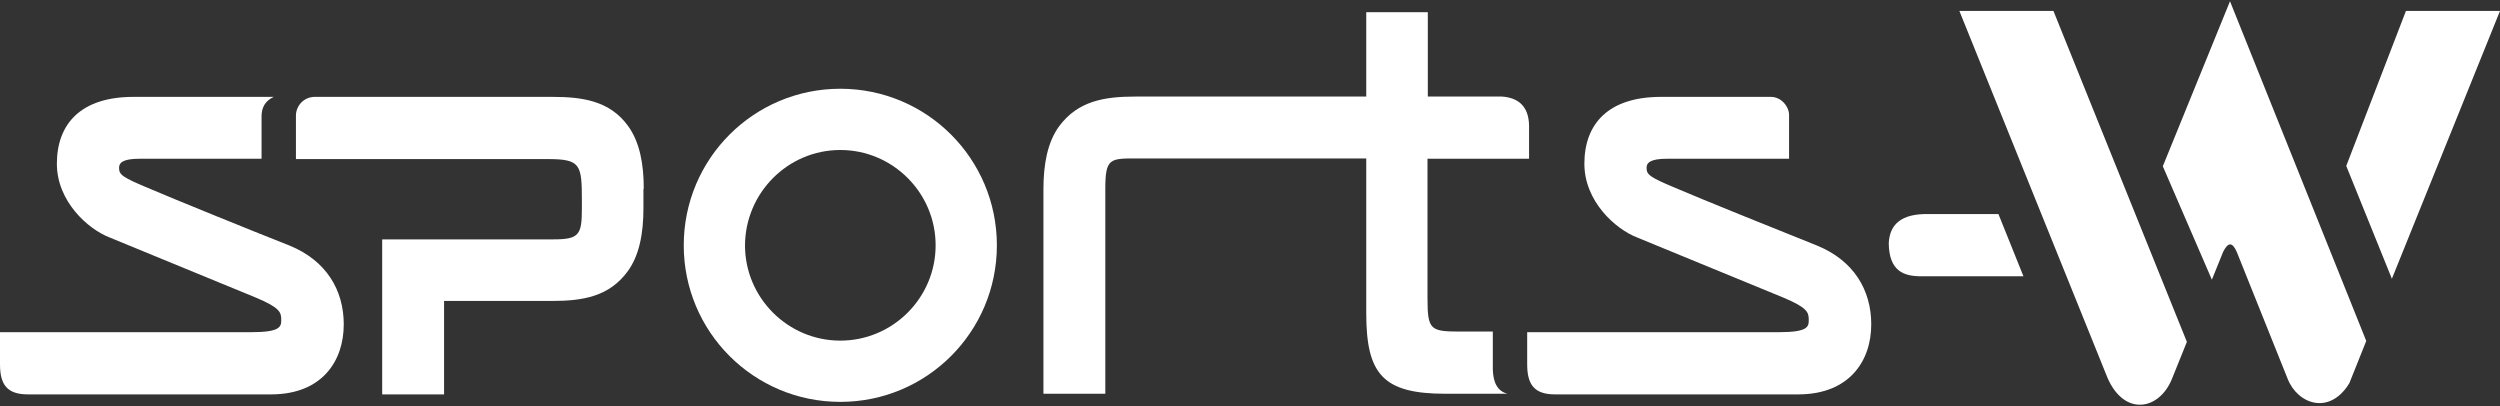
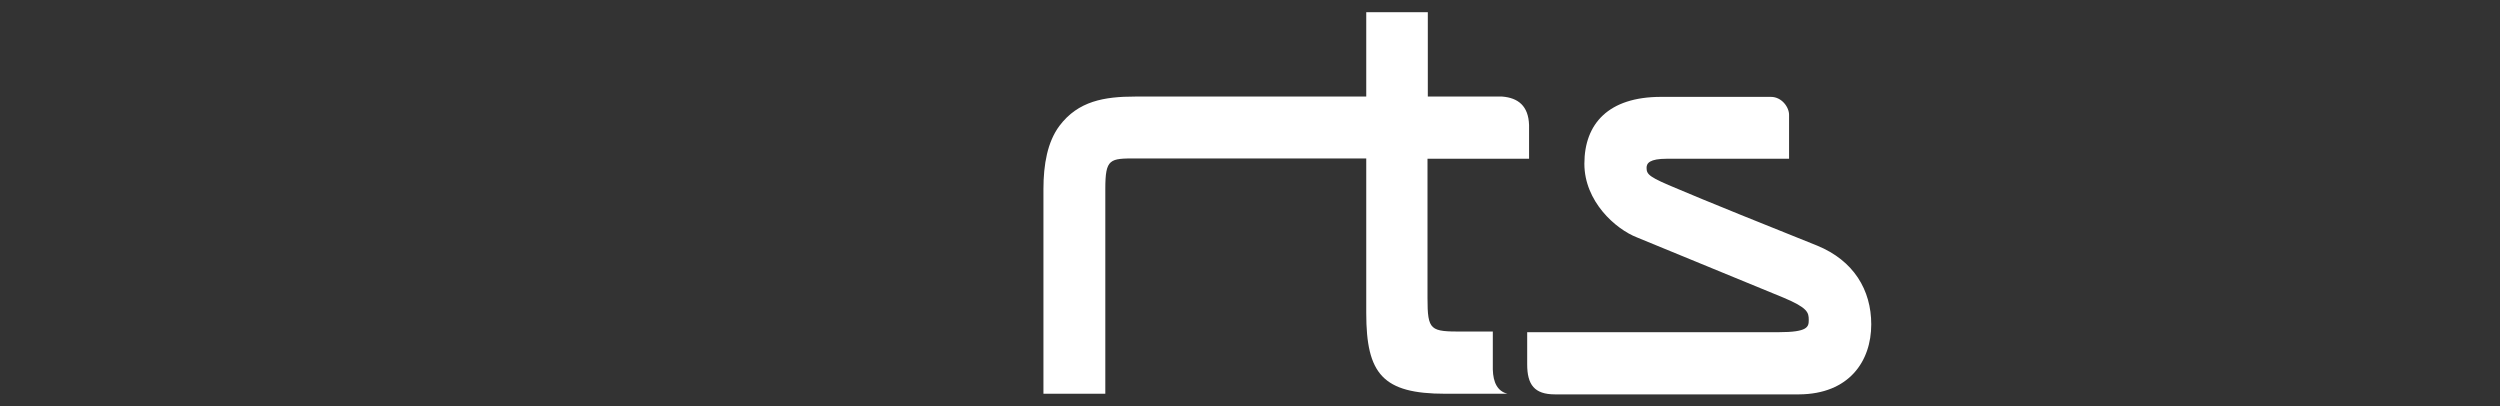
<svg xmlns="http://www.w3.org/2000/svg" id="Layer_1" x="0px" y="0px" viewBox="0 0 800 130" style="enable-background:new 0 0 800 130;" xml:space="preserve">
  <rect x="0" y="0" width="800" height="130" fill="#333333" stroke="none" />
  <style type="text/css">	.st0{fill-rule:evenodd;clip-rule:evenodd;fill:#FFFFFF;}</style>
  <g>
    <path class="st0" d="M480.7,30.9h-23.8v-27h-19.7v27h-17.8c-37,0-56.1,0-56.1,0c-9.9,0-18.3,1.4-24.3,9.4   c-3.8,5.1-5.1,12.3-5.1,20.2c0,2.6,0,65.5,0,65.5h19.8c0,0,0-64,0-65.5c0-9.8,1.4-9.8,9.9-9.8c0,0,17.1,0,55.8,0h17.8v49.5   c0,19.5,5.3,25.8,25.3,25.8h19.9c-3.2-0.8-4.6-3.6-4.7-7.8v-12.1h-9.6c-10.4,0-11.3-0.2-11.3-10.8V50.8h32.5V40   C489.1,33.9,485.8,31.3,480.7,30.9z" />
-     <path class="st0" d="M268.9,128.6c27.7,0,50.1-22.4,50.1-50.1s-22.4-50.1-50.1-50.1s-50.1,22.4-50.1,50.1S241.2,128.6,268.9,128.6   L268.9,128.6z M268.9,48c16.8,0,30.5,13.7,30.5,30.5c0,16.8-13.7,30.5-30.5,30.5c-16.8,0-30.5-13.7-30.5-30.5   C238.5,61.7,252.1,48,268.9,48z" />
-     <path class="st0" d="M206,60.4c0-7.7-1.2-14.9-5.1-20.2c-5.8-7.9-14.4-9.2-24.1-9.2h-76.1c-3.4,0-6,2.8-6,6v13.9h48.5l0,0h32   c10.6,0,11,1.7,11,13.3v2.6c0,8.4-0.9,9.8-9.2,9.8h-34.8h-18.8h-1.1v49.6h19.8V96.3h34.6c9.8,0,18.2-1.4,24.1-9.4   c3.8-5.1,5.1-12.3,5.1-20.2V60.4z" />
-     <path class="st0" d="M110,103.8c0-11-5.6-20.4-17.3-25.2C81,74,53.7,62.9,48.2,60.5c-9.2-3.8-10.1-4.6-10.1-6.8   c0-1.5,1-2.9,6.5-2.9h39.1c0-4.6,0-9.3,0-13.9c0.1-2.5,1.1-4.6,3.9-5.9H42.7c-16.8,0-24.5,8.6-24.5,21.4c0,12,9.9,20.9,16.9,23.6   c7.2,2.9,42.4,17.5,46.7,19.2c7.9,3.3,8.2,4.8,8.2,7.2c0,2.2-0.4,3.9-9.6,3.9H0v10.3c0,6.5,2.3,9.6,8.9,9.6H87   C103,126.1,110,115.6,110,103.8z" />
-     <path class="st0" d="M713.6,0.4l43.6,108.7l-5.4,13.5c-6.3,10.4-16.6,6.8-19.8-1.5l-16.2-40.4c-1.5-3.5-2.9-3.1-4.4-0.1l-3.6,8.9   l-15.7-36.3L713.6,0.4L713.6,0.4z M769.9,3.5l-19.1,49.6l14.6,36.1L800,3.5H769.9L769.9,3.5z M627,3.5l47.4,117.4   c5.4,12.4,16.5,10.4,20.6,0.4l4.8-11.9L657.1,3.5H627z" />
    <path class="st0" d="M598.8,103.8c0-11-5.6-20.4-17.3-25.2c-11.6-4.6-39-15.7-44.5-18.1c-9.2-3.8-10.1-4.6-10.1-6.8   c0-1.5,1-2.9,6.5-2.9h39.1c0-4.6,0-9.3,0-13.9c0.1-2.5-2.3-5.9-5.8-5.9h-35.2c-16.8,0-24.5,8.6-24.5,21.4c0,12,9.9,20.9,16.9,23.6   c7.2,2.9,42.4,17.5,46.7,19.2c7.9,3.3,8.2,4.8,8.2,7.2c0,2.2-0.3,3.9-9.6,3.9h-80.5v10.3c0,6.5,2.3,9.6,8.9,9.6h78.1   C591.7,126.1,598.8,115.6,598.8,103.8z" />
-     <path class="st0" d="M615.1,88.4h32.4l-8-19.9h-22.3c-8.8-0.2-12.5,3.3-12.8,9.3C604.5,86.7,609.1,88.5,615.1,88.4z" />
  </g>
</svg>